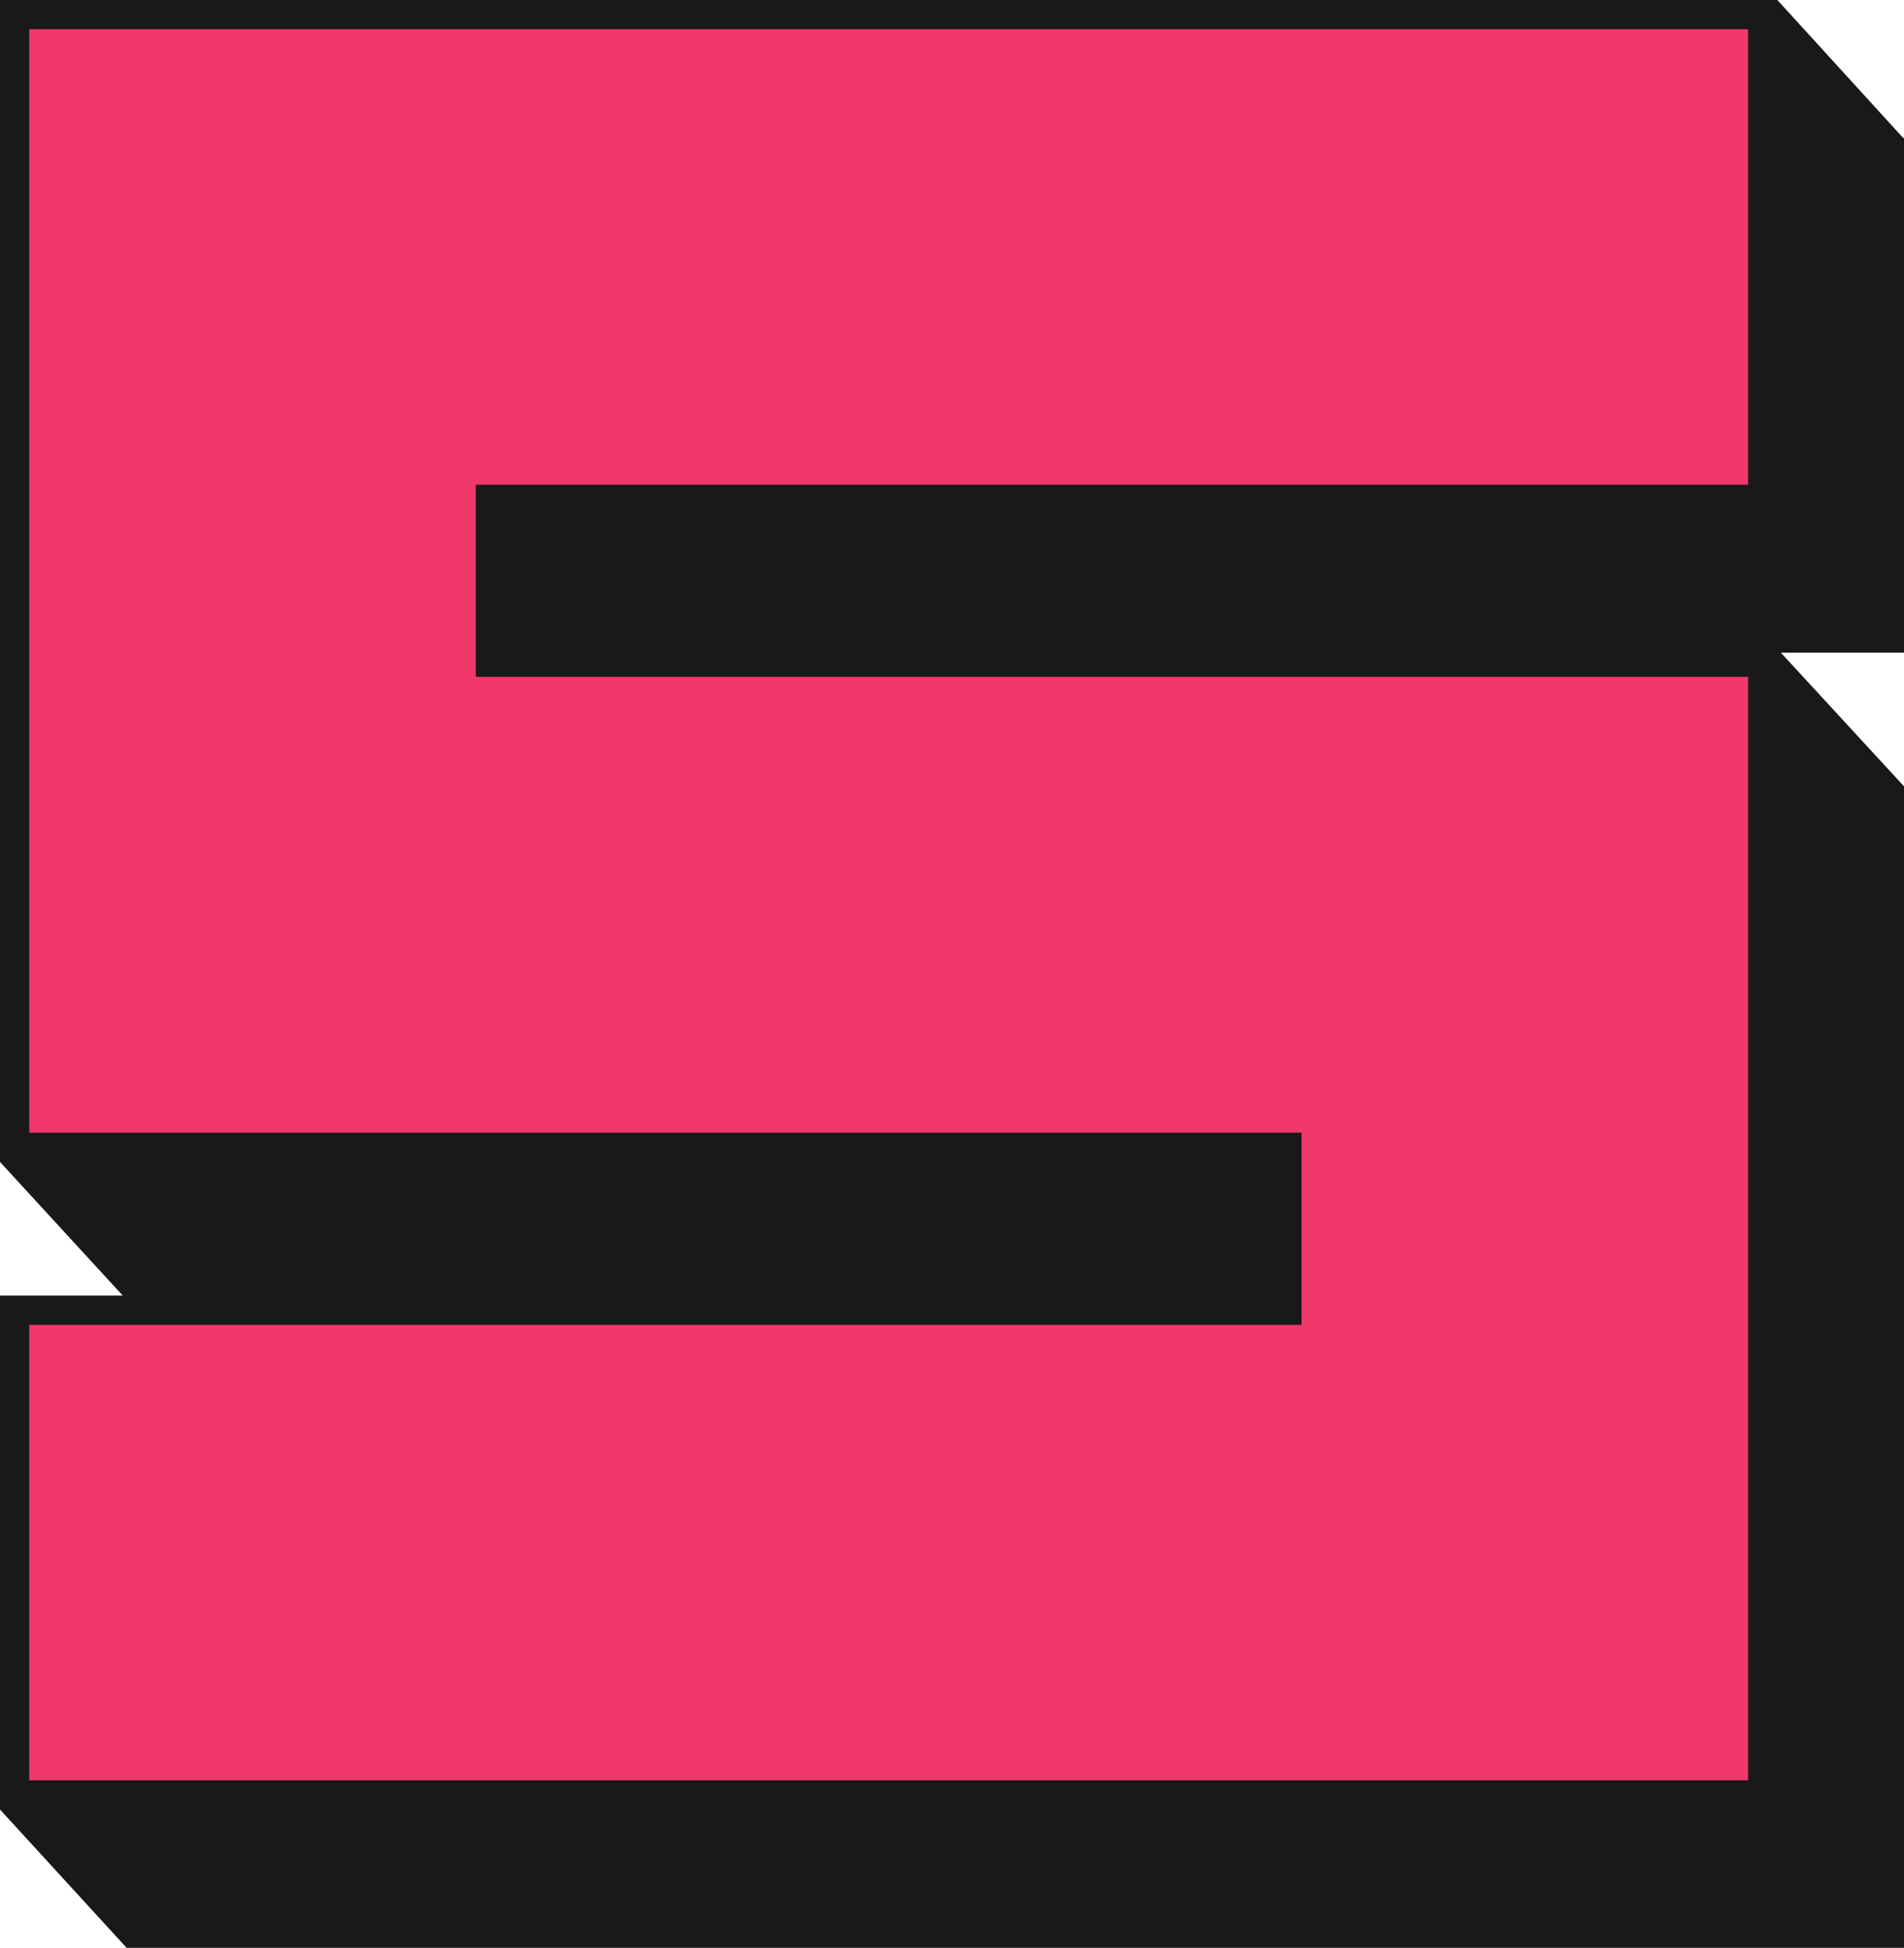
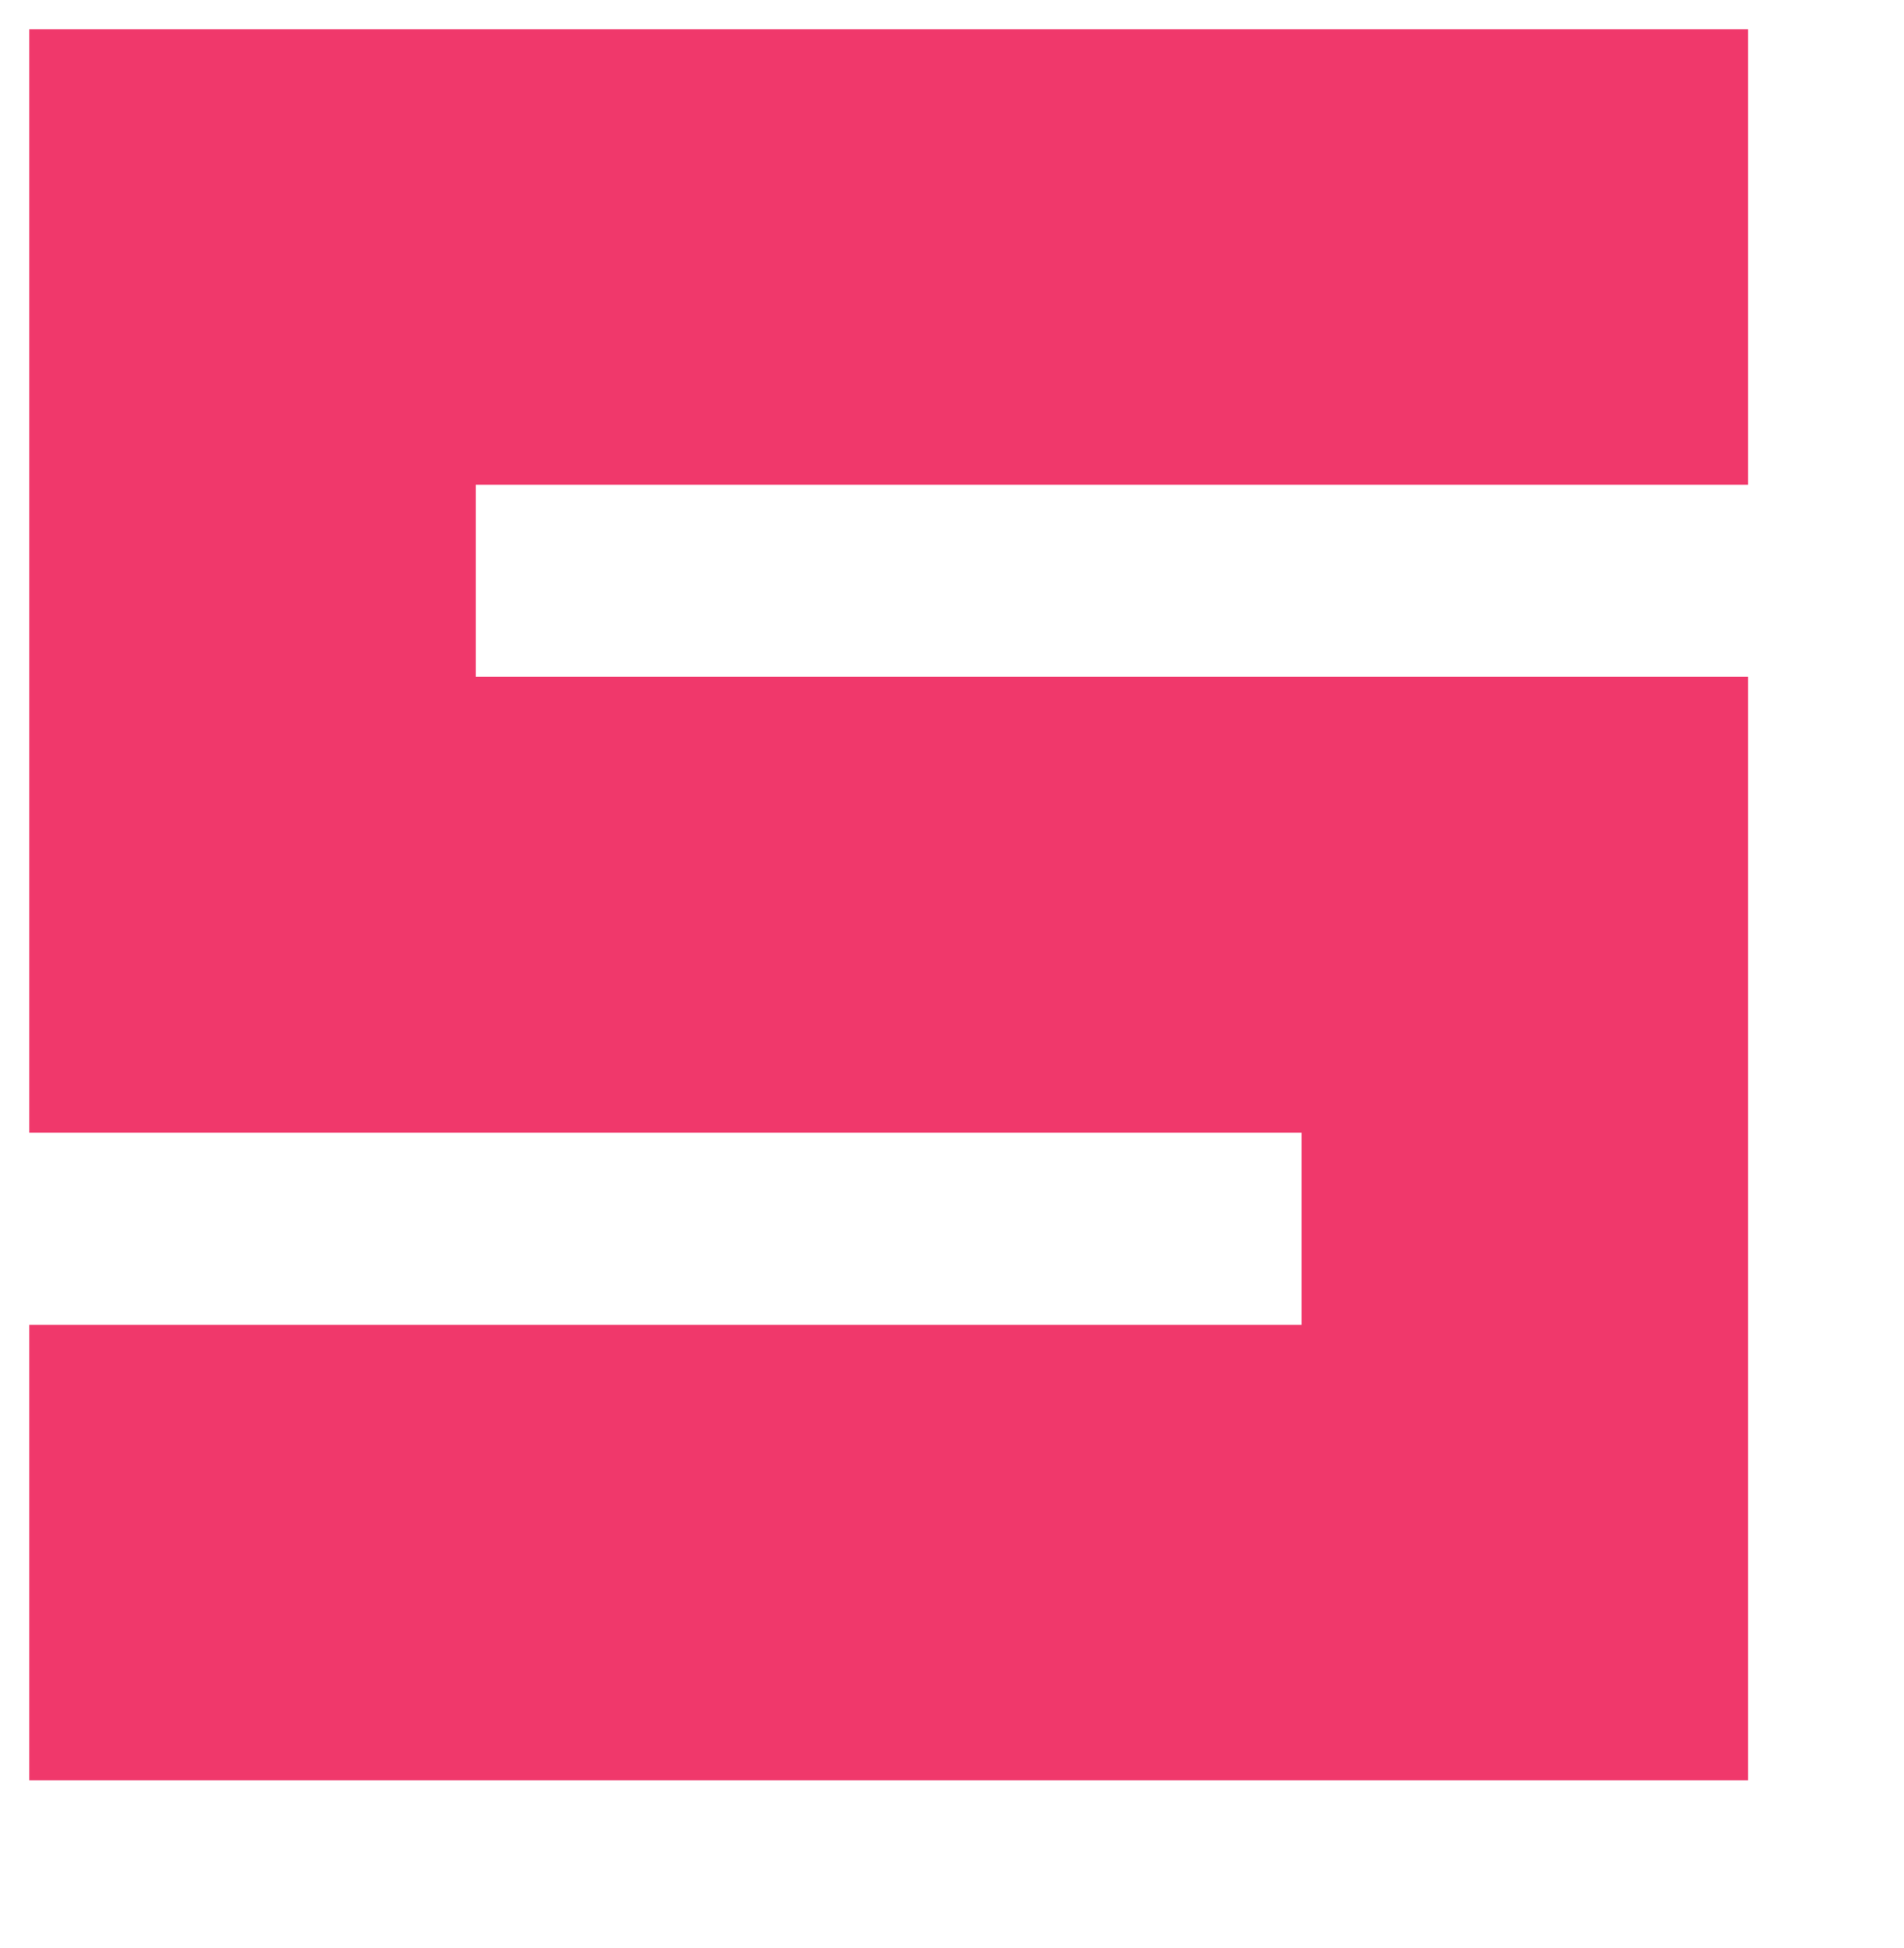
<svg xmlns="http://www.w3.org/2000/svg" id="Layer_2" data-name="Layer 2" viewBox="0 0 48.86 49.99">
  <defs>
    <style>      .cls-1 {        fill: #191919;      }      .cls-1, .cls-2 {        stroke-width: 0px;      }      .cls-2 {        fill: #f0386b;      }    </style>
  </defs>
  <g id="Layer_1-2" data-name="Layer 1">
    <g>
-       <polygon class="cls-1" points="48.86 3.55 48.82 3.52 45.61 0 0 0 0 0 0 29.82 0 29.82 3.15 33.25 0 33.25 0 46.44 0 46.44 3.25 49.99 48.86 49.99 48.86 36.8 48.86 33.37 48.86 20.18 45.7 16.75 48.86 16.75 48.86 3.55" />
      <polygon class="cls-2" points=".75 45.69 .75 34 33.4 34 33.4 29.07 .75 29.07 .75 .75 44.86 .75 44.86 12.44 12.21 12.44 12.21 17.37 44.86 17.37 44.86 45.69 .75 45.69" />
    </g>
  </g>
</svg>